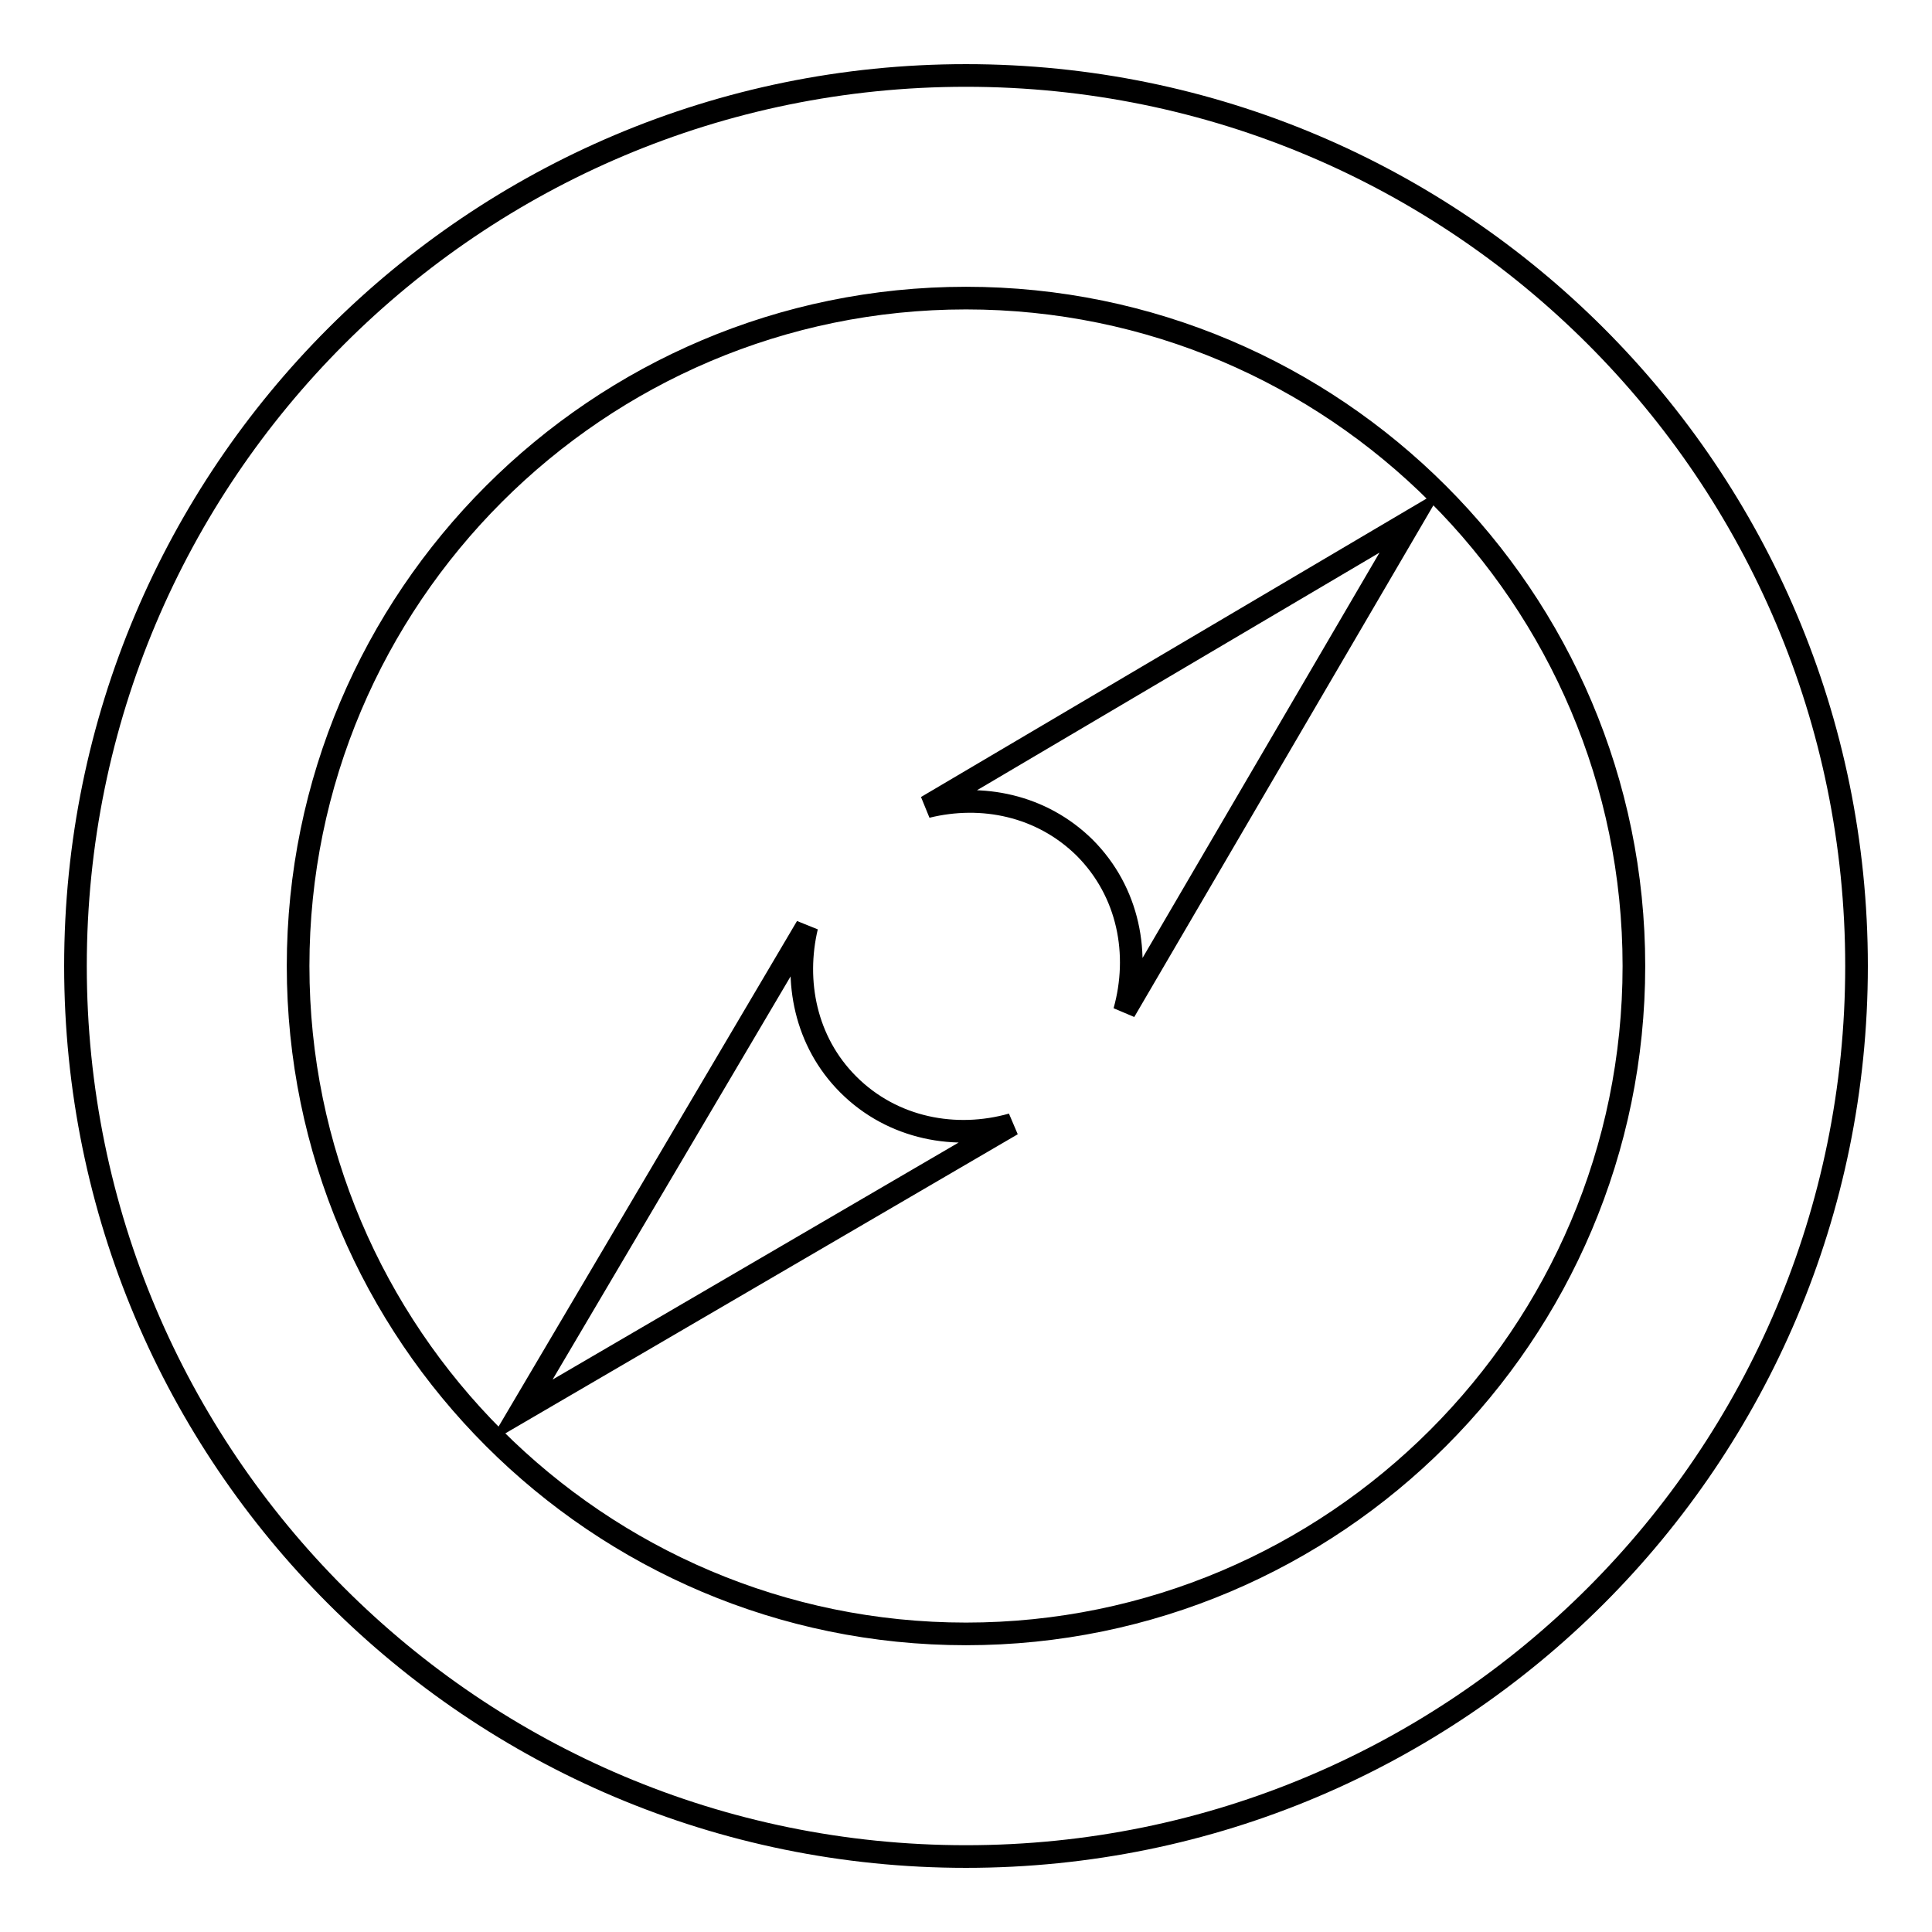
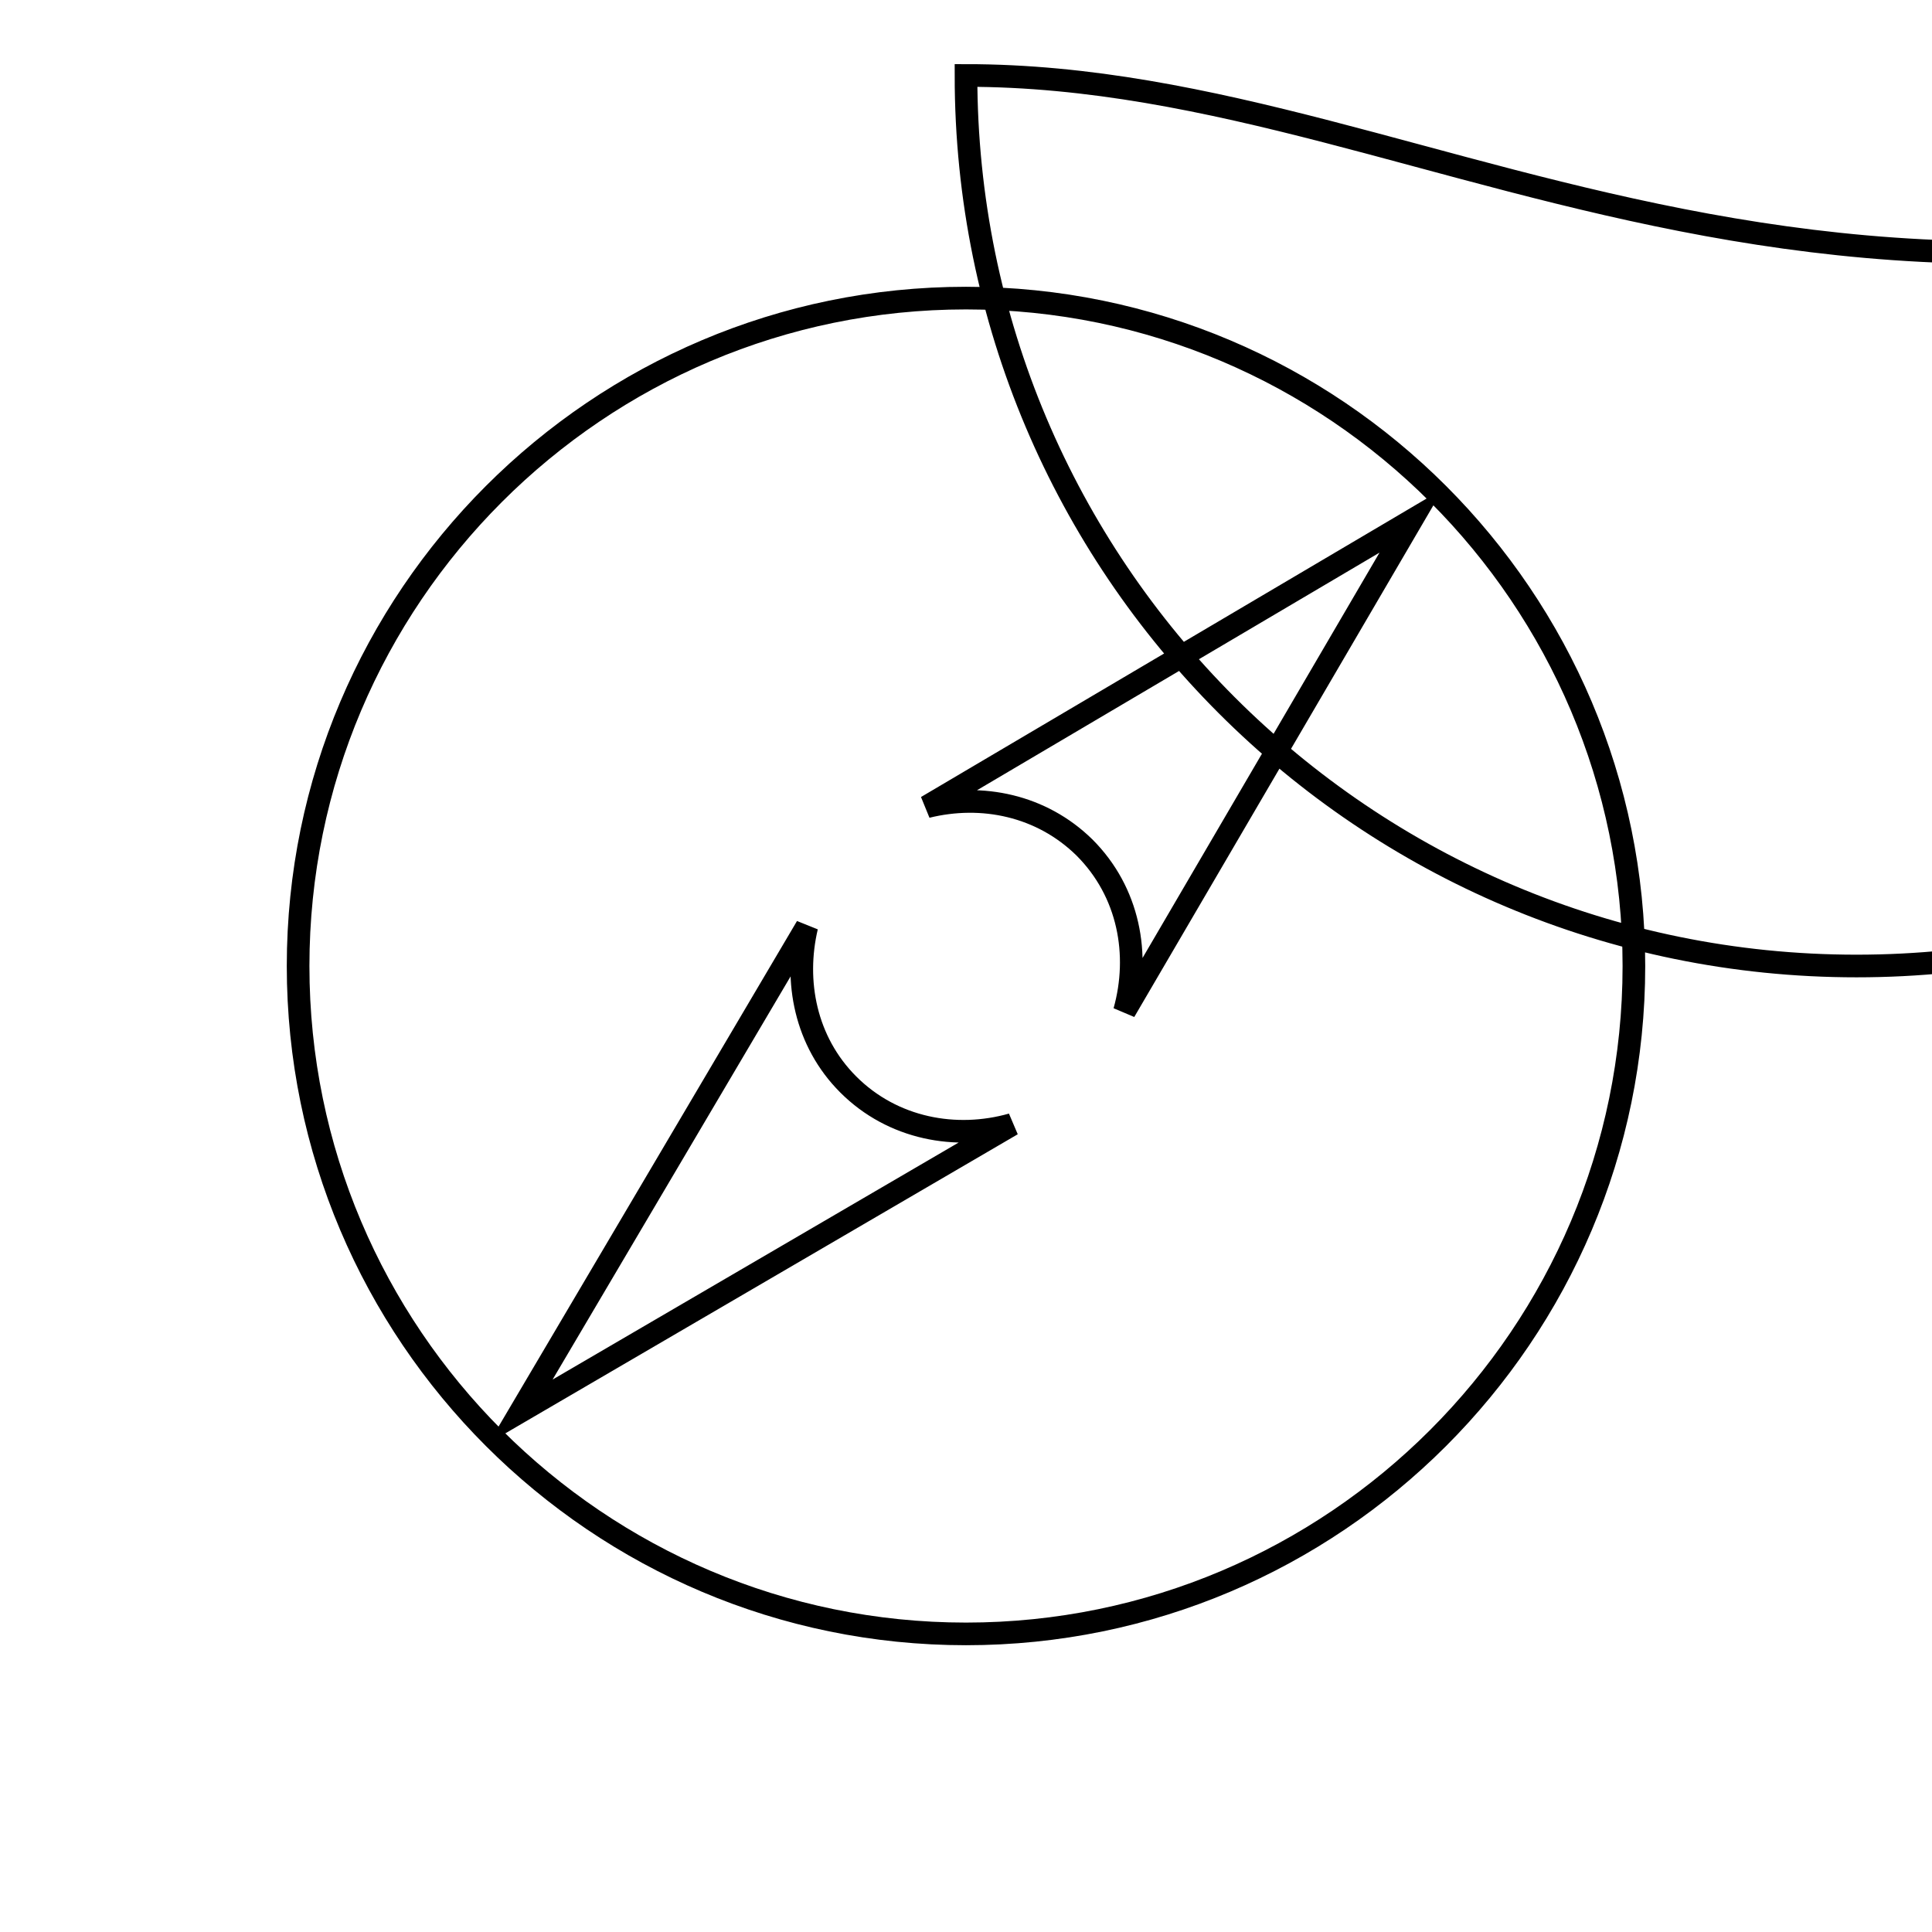
<svg xmlns="http://www.w3.org/2000/svg" version="1.1" x="0px" y="0px" viewBox="0 0 256 256" enable-background="new 0 0 256 256" xml:space="preserve">
  <g>
    <g>
      <g>
-         <path stroke-width="3" fill-opacity="0" stroke="#000000" d="M143.7,112.3c5.9,5.9,7.4,14.2,5.3,21.7l38-65l-64.2,37.9C130.1,105.1,138,106.7,143.7,112.3L143.7,112.3z M112.4,143.7c-5.7-5.7-7.2-13.7-5.5-20.9L69,187l65.1-38C126.7,151.1,118.3,149.6,112.4,143.7L112.4,143.7z M128,39.5c48.8,0,88.5,39.7,88.5,88.5c0,48.8-39.7,88.5-88.5,88.5c-48.8,0-88.5-39.7-88.5-88.5C39.5,79.2,79.2,39.5,128,39.5 M128,10C62.8,10,10,62.8,10,128c0,65.2,52.8,118,118,118c65.2,0,118-52.8,118-118C246,62.8,193.2,10,128,10L128,10z" />
+         <path stroke-width="3" fill-opacity="0" stroke="#000000" d="M143.7,112.3c5.9,5.9,7.4,14.2,5.3,21.7l38-65l-64.2,37.9C130.1,105.1,138,106.7,143.7,112.3L143.7,112.3z M112.4,143.7c-5.7-5.7-7.2-13.7-5.5-20.9L69,187l65.1-38C126.7,151.1,118.3,149.6,112.4,143.7L112.4,143.7z M128,39.5c48.8,0,88.5,39.7,88.5,88.5c0,48.8-39.7,88.5-88.5,88.5c-48.8,0-88.5-39.7-88.5-88.5C39.5,79.2,79.2,39.5,128,39.5 M128,10c0,65.2,52.8,118,118,118c65.2,0,118-52.8,118-118C246,62.8,193.2,10,128,10L128,10z" />
      </g>
    </g>
  </g>
</svg>